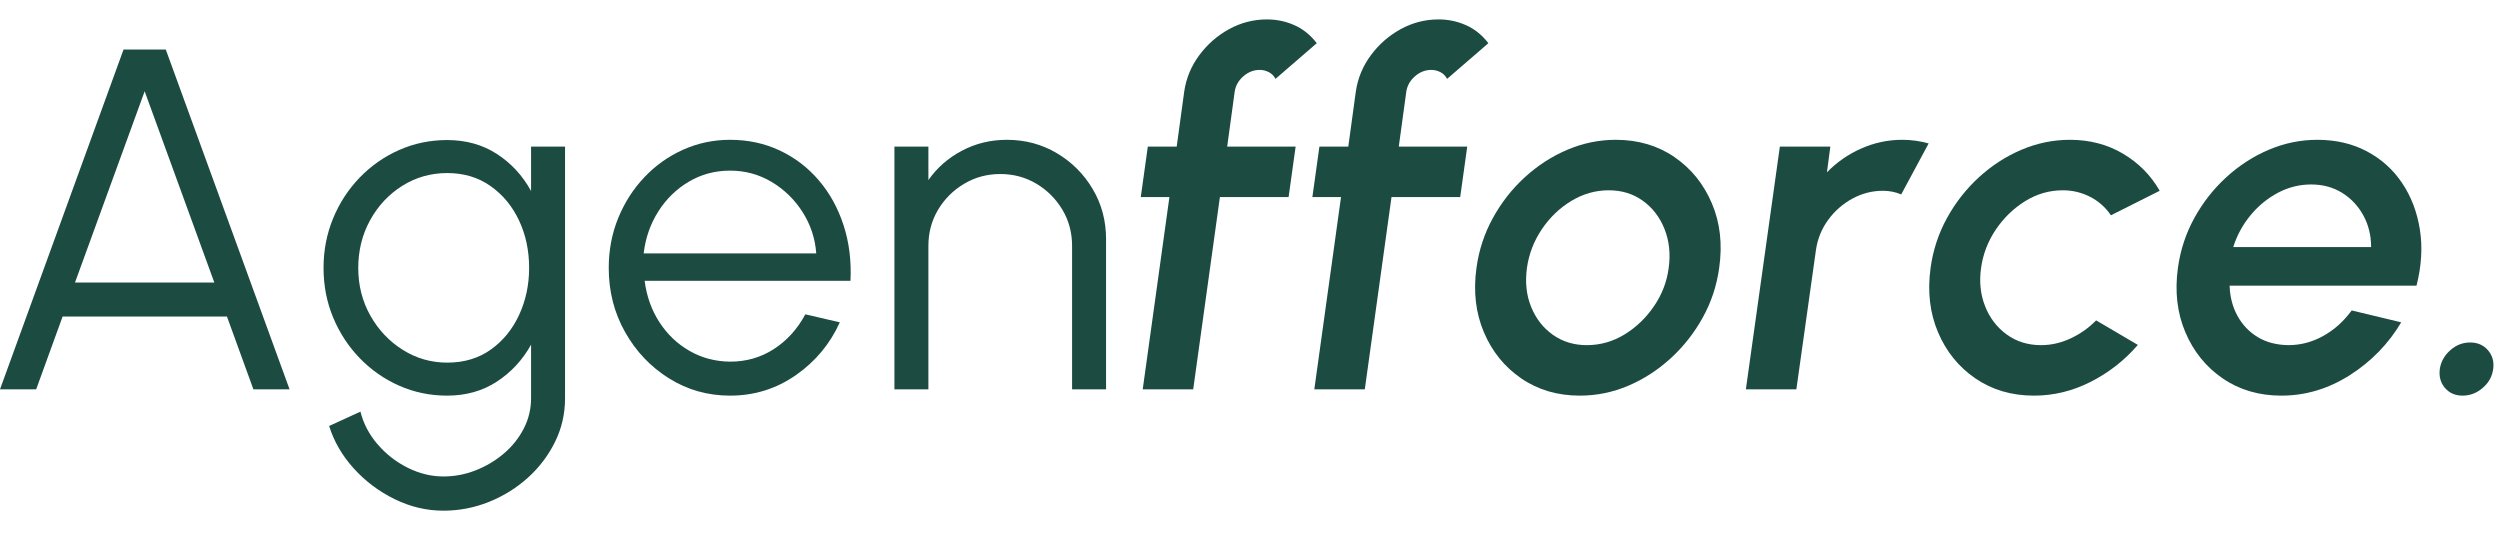
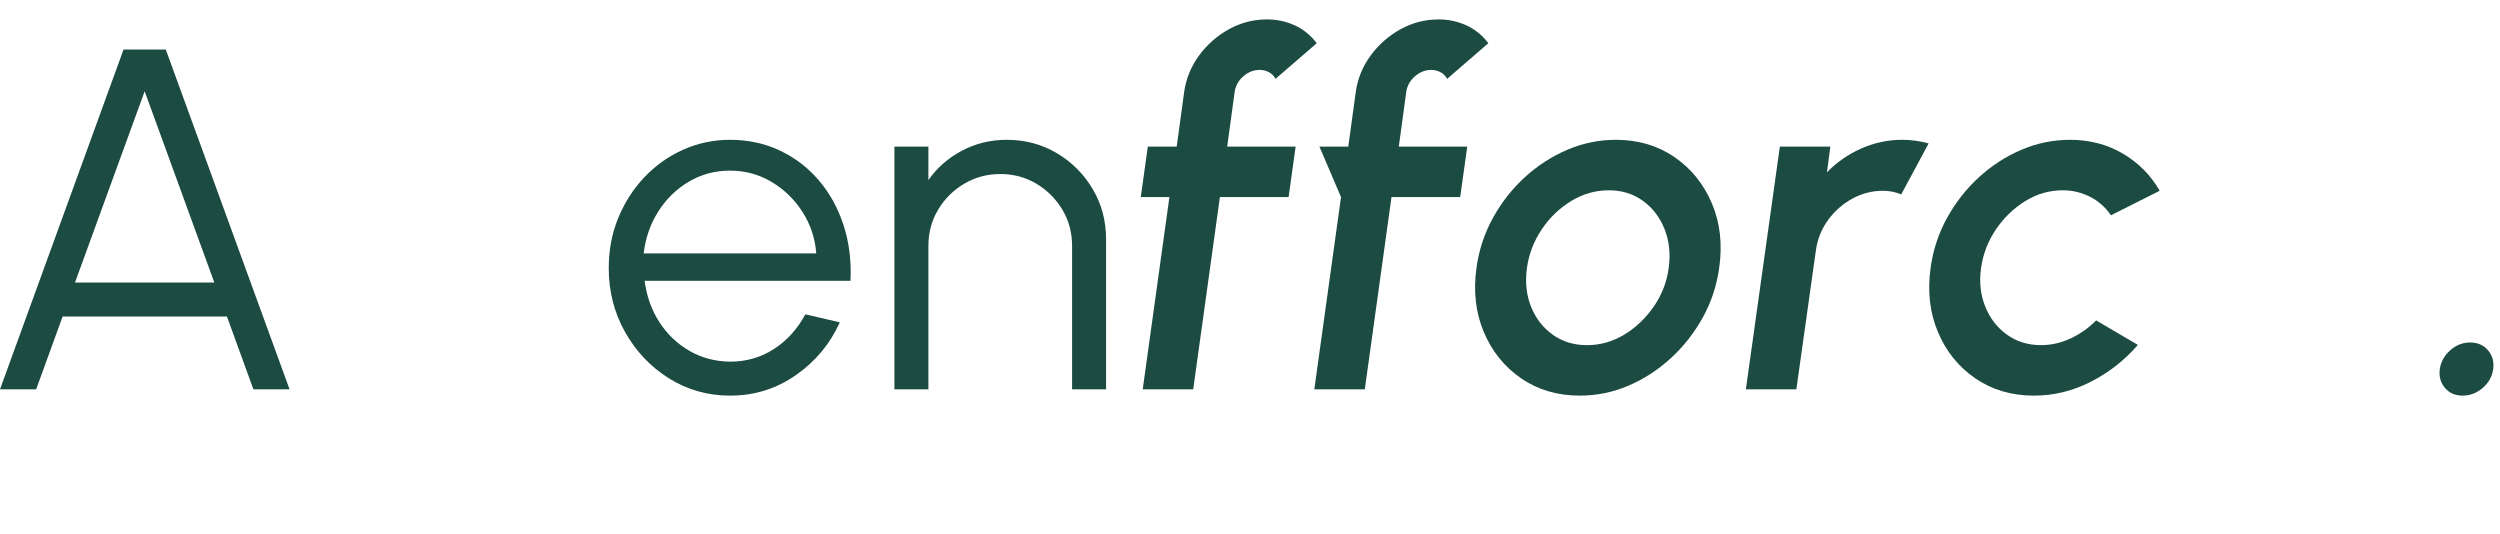
<svg xmlns="http://www.w3.org/2000/svg" width="103px" height="22px" viewBox="0 0 103 22">
  <title>1</title>
  <g id="Page-1" stroke="none" stroke-width="1" fill="none" fill-rule="evenodd">
    <g id="Our-Philosophy" transform="translate(-112, -2961)" fill="#1C4B42" fill-rule="nonzero">
      <g id="Group-11" transform="translate(0, 2644)">
        <g id="Group-42" transform="translate(79, 74)">
          <g id="Group-6" transform="translate(1, 202)">
            <g id="Group-19" transform="translate(12, 12)">
              <g id="Agenfforce." transform="translate(20, 29.8)">
                <path d="M5.09,1.24 L6.83,1.24 L11.93,15.24 L10.44,15.24 L9.35,12.24 L2.58,12.24 L1.49,15.24 L0,15.24 L5.09,1.24 Z M3.09,10.84 L8.83,10.84 L5.96,2.96 L3.09,10.84 Z" id="Shape" />
-                 <path d="M21.88,5.24 L23.28,5.24 L23.28,15.61 C23.28,16.25 23.142,16.85 22.865,17.41 C22.588,17.97 22.215,18.462 21.745,18.885 C21.275,19.308 20.74,19.64 20.14,19.88 C19.54,20.12 18.917,20.24 18.27,20.24 C17.577,20.24 16.907,20.082 16.26,19.765 C15.613,19.448 15.052,19.027 14.575,18.5 C14.098,17.973 13.76,17.39 13.56,16.75 L14.85,16.16 C14.977,16.66 15.215,17.112 15.565,17.515 C15.915,17.918 16.328,18.238 16.805,18.475 C17.282,18.712 17.77,18.83 18.27,18.83 C18.73,18.83 19.175,18.745 19.605,18.575 C20.035,18.405 20.422,18.173 20.765,17.88 C21.108,17.587 21.38,17.245 21.58,16.855 C21.78,16.465 21.88,16.05 21.88,15.61 L21.88,13.4 C21.533,14.027 21.065,14.533 20.475,14.92 C19.885,15.307 19.2,15.5 18.42,15.5 C17.72,15.5 17.062,15.363 16.445,15.09 C15.828,14.817 15.287,14.438 14.82,13.955 C14.353,13.472 13.988,12.913 13.725,12.28 C13.462,11.647 13.33,10.967 13.33,10.24 C13.33,9.513 13.462,8.832 13.725,8.195 C13.988,7.558 14.353,6.998 14.82,6.515 C15.287,6.032 15.828,5.653 16.445,5.38 C17.062,5.107 17.72,4.97 18.42,4.97 C19.2,4.97 19.885,5.162 20.475,5.545 C21.065,5.928 21.533,6.437 21.88,7.07 L21.88,5.24 Z M18.43,14.14 C19.123,14.14 19.722,13.96 20.225,13.6 C20.728,13.24 21.117,12.763 21.39,12.17 C21.663,11.577 21.8,10.933 21.8,10.24 C21.8,9.527 21.662,8.875 21.385,8.285 C21.108,7.695 20.717,7.222 20.21,6.865 C19.703,6.508 19.11,6.33 18.43,6.33 C17.75,6.33 17.132,6.505 16.575,6.855 C16.018,7.205 15.577,7.677 15.25,8.27 C14.923,8.863 14.76,9.52 14.76,10.24 C14.76,10.96 14.927,11.615 15.26,12.205 C15.593,12.795 16.038,13.265 16.595,13.615 C17.152,13.965 17.763,14.14 18.43,14.14 Z" id="Shape" />
                <path d="M30.08,15.5 C29.16,15.5 28.322,15.263 27.565,14.79 C26.808,14.317 26.205,13.682 25.755,12.885 C25.305,12.088 25.08,11.207 25.08,10.24 C25.08,9.507 25.21,8.822 25.47,8.185 C25.73,7.548 26.088,6.988 26.545,6.505 C27.002,6.022 27.533,5.643 28.14,5.37 C28.747,5.097 29.393,4.96 30.08,4.96 C30.82,4.96 31.502,5.107 32.125,5.4 C32.748,5.693 33.285,6.103 33.735,6.63 C34.185,7.157 34.525,7.773 34.755,8.48 C34.985,9.187 35.08,9.95 35.04,10.77 L26.56,10.77 C26.64,11.403 26.842,11.97 27.165,12.47 C27.488,12.97 27.902,13.365 28.405,13.655 C28.908,13.945 29.467,14.093 30.08,14.1 C30.747,14.1 31.348,13.927 31.885,13.58 C32.422,13.233 32.853,12.757 33.18,12.15 L34.6,12.48 C34.2,13.367 33.597,14.092 32.79,14.655 C31.983,15.218 31.08,15.5 30.08,15.5 Z M26.52,9.64 L33.63,9.64 C33.583,9.02 33.395,8.452 33.065,7.935 C32.735,7.418 32.31,7.005 31.79,6.695 C31.27,6.385 30.7,6.23 30.08,6.23 C29.46,6.23 28.893,6.382 28.38,6.685 C27.867,6.988 27.447,7.398 27.12,7.915 C26.793,8.432 26.593,9.007 26.52,9.64 Z" id="Shape" />
                <path d="M45.57,9.05 L45.57,15.24 L44.17,15.24 L44.17,9.33 C44.17,8.783 44.037,8.287 43.77,7.84 C43.503,7.393 43.147,7.037 42.7,6.77 C42.253,6.503 41.757,6.37 41.21,6.37 C40.67,6.37 40.175,6.503 39.725,6.77 C39.275,7.037 38.917,7.393 38.65,7.84 C38.383,8.287 38.25,8.783 38.25,9.33 L38.25,15.24 L36.85,15.24 L36.85,5.24 L38.25,5.24 L38.25,6.62 C38.603,6.113 39.063,5.71 39.63,5.41 C40.197,5.11 40.813,4.96 41.48,4.96 C42.233,4.96 42.92,5.143 43.54,5.51 C44.16,5.877 44.653,6.37 45.02,6.99 C45.387,7.61 45.57,8.297 45.57,9.05 Z" id="Path" />
                <path d="M50.87,2.97 L50.56,5.24 L53.38,5.24 L53.09,7.32 L50.26,7.32 L49.16,15.24 L47.08,15.24 L48.18,7.32 L47,7.32 L47.29,5.24 L48.48,5.24 L48.79,2.97 C48.87,2.423 49.077,1.925 49.41,1.475 C49.743,1.025 50.153,0.667 50.64,0.4 C51.127,0.133 51.647,0 52.2,0 C52.6,0 52.978,0.08 53.335,0.24 C53.692,0.4 53.997,0.647 54.25,0.98 L52.55,2.45 C52.49,2.33 52.4,2.238 52.28,2.175 C52.16,2.112 52.033,2.08 51.9,2.08 C51.653,2.08 51.43,2.167 51.23,2.34 C51.03,2.513 50.91,2.723 50.87,2.97 Z" id="Path" />
-                 <path d="M57.94,2.97 L57.63,5.24 L60.45,5.24 L60.16,7.32 L57.33,7.32 L56.23,15.24 L54.15,15.24 L55.25,7.32 L54.07,7.32 L54.36,5.24 L55.55,5.24 L55.86,2.97 C55.94,2.423 56.147,1.925 56.48,1.475 C56.813,1.025 57.223,0.667 57.71,0.4 C58.197,0.133 58.717,0 59.27,0 C59.67,0 60.048,0.08 60.405,0.24 C60.762,0.4 61.067,0.647 61.32,0.98 L59.62,2.45 C59.56,2.33 59.47,2.238 59.35,2.175 C59.23,2.112 59.103,2.08 58.97,2.08 C58.723,2.08 58.5,2.167 58.3,2.34 C58.1,2.513 57.98,2.723 57.94,2.97 Z" id="Path" />
+                 <path d="M57.94,2.97 L57.63,5.24 L60.45,5.24 L60.16,7.32 L57.33,7.32 L56.23,15.24 L54.15,15.24 L55.25,7.32 L54.36,5.24 L55.55,5.24 L55.86,2.97 C55.94,2.423 56.147,1.925 56.48,1.475 C56.813,1.025 57.223,0.667 57.71,0.4 C58.197,0.133 58.717,0 59.27,0 C59.67,0 60.048,0.08 60.405,0.24 C60.762,0.4 61.067,0.647 61.32,0.98 L59.62,2.45 C59.56,2.33 59.47,2.238 59.35,2.175 C59.23,2.112 59.103,2.08 58.97,2.08 C58.723,2.08 58.5,2.167 58.3,2.34 C58.1,2.513 57.98,2.723 57.94,2.97 Z" id="Path" />
                <path d="M65.09,15.5 C64.17,15.5 63.365,15.263 62.675,14.79 C61.985,14.317 61.472,13.682 61.135,12.885 C60.798,12.088 60.697,11.207 60.83,10.24 C60.93,9.507 61.155,8.822 61.505,8.185 C61.855,7.548 62.293,6.988 62.82,6.505 C63.347,6.022 63.932,5.643 64.575,5.37 C65.218,5.097 65.883,4.96 66.57,4.96 C67.49,4.96 68.295,5.197 68.985,5.67 C69.675,6.143 70.19,6.78 70.53,7.58 C70.87,8.38 70.97,9.267 70.83,10.24 C70.73,10.967 70.505,11.647 70.155,12.28 C69.805,12.913 69.367,13.472 68.84,13.955 C68.313,14.438 67.73,14.817 67.09,15.09 C66.45,15.363 65.783,15.5 65.09,15.5 Z M65.38,13.42 C65.933,13.42 66.45,13.273 66.93,12.98 C67.41,12.687 67.815,12.298 68.145,11.815 C68.475,11.332 68.677,10.807 68.75,10.24 C68.83,9.66 68.773,9.127 68.58,8.64 C68.387,8.153 68.09,7.765 67.69,7.475 C67.29,7.185 66.82,7.04 66.28,7.04 C65.733,7.04 65.218,7.187 64.735,7.48 C64.252,7.773 63.847,8.163 63.52,8.65 C63.193,9.137 62.99,9.667 62.91,10.24 C62.83,10.833 62.888,11.37 63.085,11.85 C63.282,12.33 63.58,12.712 63.98,12.995 C64.38,13.278 64.847,13.42 65.38,13.42 Z" id="Shape" />
                <path d="M71.93,15.24 L73.33,5.24 L75.41,5.24 L75.27,6.3 C75.67,5.887 76.14,5.56 76.68,5.32 C77.22,5.08 77.783,4.96 78.37,4.96 C78.743,4.96 79.107,5.01 79.46,5.11 L78.33,7.21 C78.09,7.11 77.84,7.06 77.58,7.06 C77.133,7.06 76.712,7.168 76.315,7.385 C75.918,7.602 75.587,7.893 75.32,8.26 C75.053,8.627 74.887,9.033 74.82,9.48 L74.01,15.24 L71.93,15.24 Z" id="Path" />
                <path d="M86.36,12.4 L88.08,13.41 C87.533,14.043 86.887,14.55 86.14,14.93 C85.393,15.31 84.613,15.5 83.8,15.5 C82.88,15.5 82.075,15.263 81.385,14.79 C80.695,14.317 80.182,13.682 79.845,12.885 C79.508,12.088 79.407,11.207 79.54,10.24 C79.64,9.507 79.865,8.822 80.215,8.185 C80.565,7.548 81.003,6.988 81.53,6.505 C82.057,6.022 82.642,5.643 83.285,5.37 C83.928,5.097 84.593,4.96 85.28,4.96 C86.093,4.96 86.822,5.15 87.465,5.53 C88.108,5.91 88.613,6.42 88.98,7.06 L86.97,8.07 C86.743,7.737 86.455,7.482 86.105,7.305 C85.755,7.128 85.383,7.04 84.99,7.04 C84.437,7.04 83.92,7.188 83.44,7.485 C82.96,7.782 82.557,8.172 82.23,8.655 C81.903,9.138 81.7,9.667 81.62,10.24 C81.54,10.807 81.595,11.332 81.785,11.815 C81.975,12.298 82.272,12.687 82.675,12.98 C83.078,13.273 83.55,13.42 84.09,13.42 C84.51,13.42 84.918,13.327 85.315,13.14 C85.712,12.953 86.06,12.707 86.36,12.4 Z" id="Path" />
-                 <path d="M93.99,15.5 C93.07,15.5 92.265,15.263 91.575,14.79 C90.885,14.317 90.372,13.682 90.035,12.885 C89.698,12.088 89.597,11.207 89.73,10.24 C89.83,9.507 90.055,8.822 90.405,8.185 C90.755,7.548 91.193,6.988 91.72,6.505 C92.247,6.022 92.832,5.643 93.475,5.37 C94.118,5.097 94.783,4.96 95.47,4.96 C96.237,4.96 96.918,5.118 97.515,5.435 C98.112,5.752 98.597,6.188 98.97,6.745 C99.343,7.302 99.587,7.942 99.7,8.665 C99.813,9.388 99.767,10.157 99.56,10.97 L91.86,10.97 C91.873,11.43 91.982,11.845 92.185,12.215 C92.388,12.585 92.667,12.877 93.02,13.09 C93.373,13.303 93.793,13.413 94.28,13.42 C94.787,13.42 95.267,13.293 95.72,13.04 C96.173,12.787 96.563,12.437 96.89,11.99 L98.93,12.48 C98.403,13.367 97.698,14.092 96.815,14.655 C95.932,15.218 94.99,15.5 93.99,15.5 Z M92.01,9.38 L97.69,9.38 C97.69,8.9 97.583,8.465 97.37,8.075 C97.157,7.685 96.865,7.375 96.495,7.145 C96.125,6.915 95.7,6.8 95.22,6.8 C94.74,6.8 94.285,6.913 93.855,7.14 C93.425,7.367 93.048,7.675 92.725,8.065 C92.402,8.455 92.163,8.893 92.01,9.38 Z" id="Shape" />
                <path d="M101.46,15.5 C101.153,15.5 100.91,15.393 100.73,15.18 C100.55,14.967 100.48,14.707 100.52,14.4 C100.567,14.1 100.71,13.843 100.95,13.63 C101.19,13.417 101.463,13.31 101.77,13.31 C102.077,13.31 102.322,13.417 102.505,13.63 C102.688,13.843 102.76,14.1 102.72,14.4 C102.68,14.707 102.537,14.967 102.29,15.18 C102.043,15.393 101.767,15.5 101.46,15.5 Z" id="Path" />
              </g>
            </g>
          </g>
        </g>
      </g>
    </g>
  </g>
</svg>